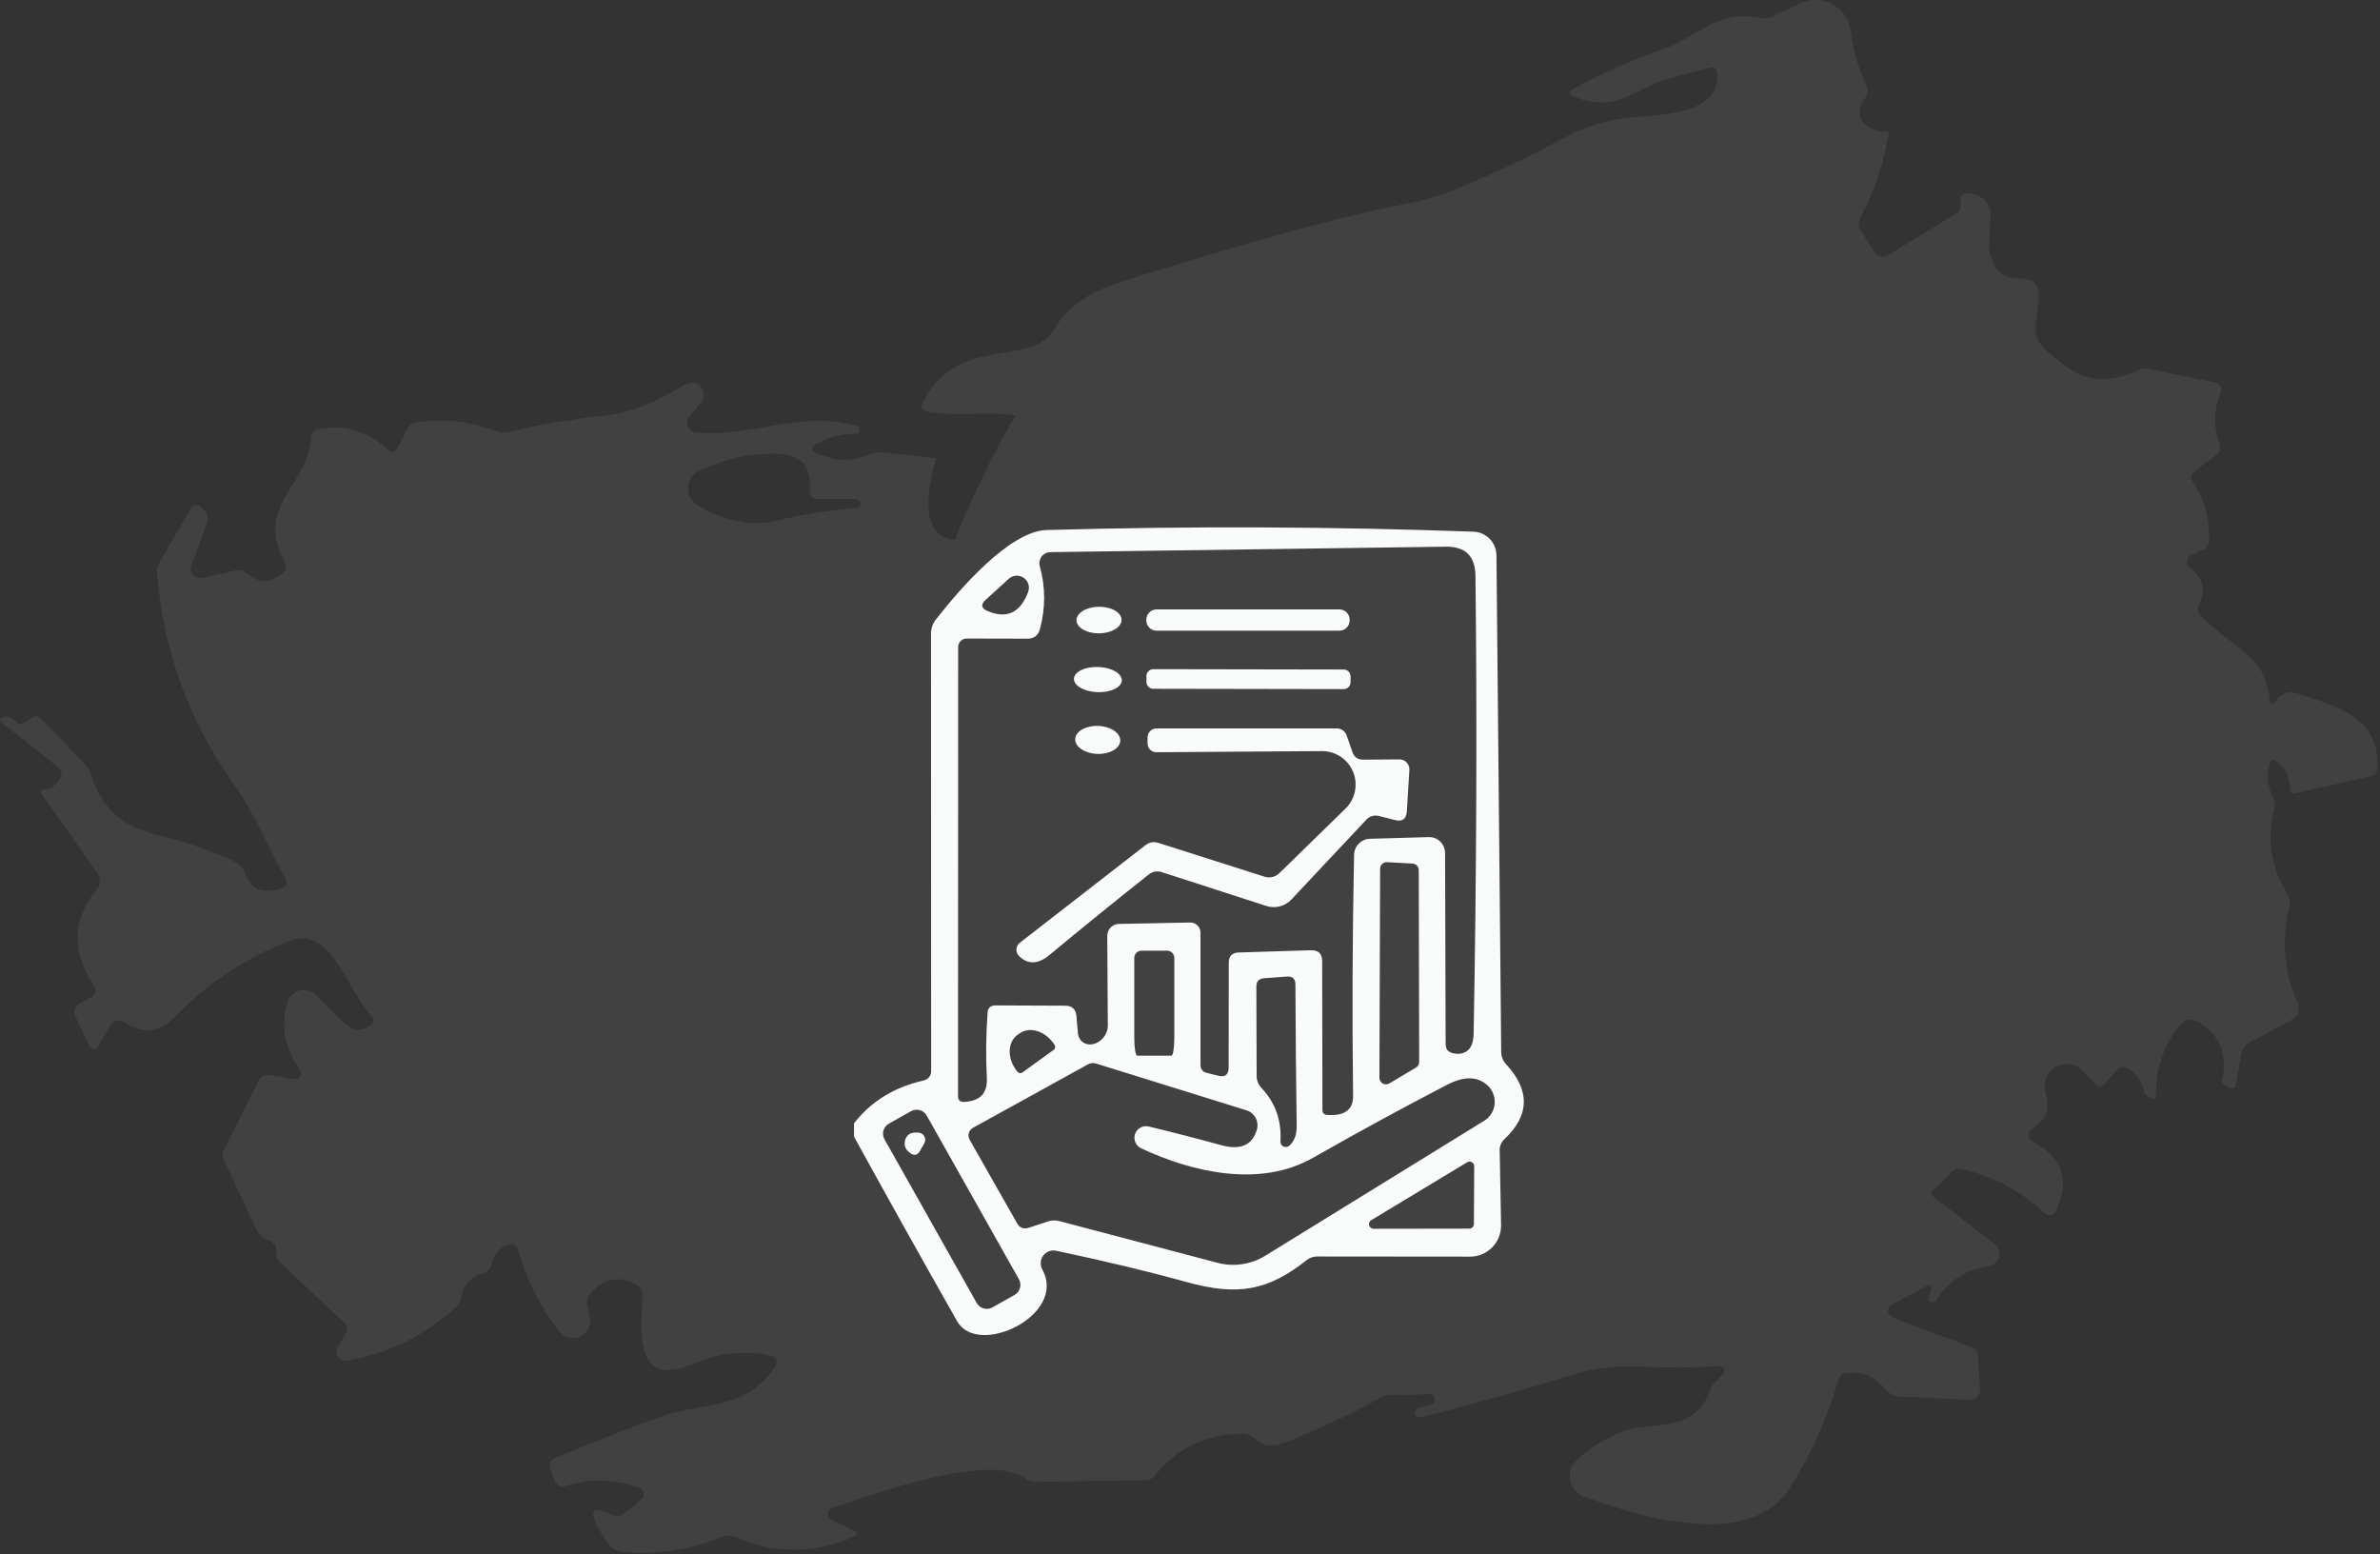
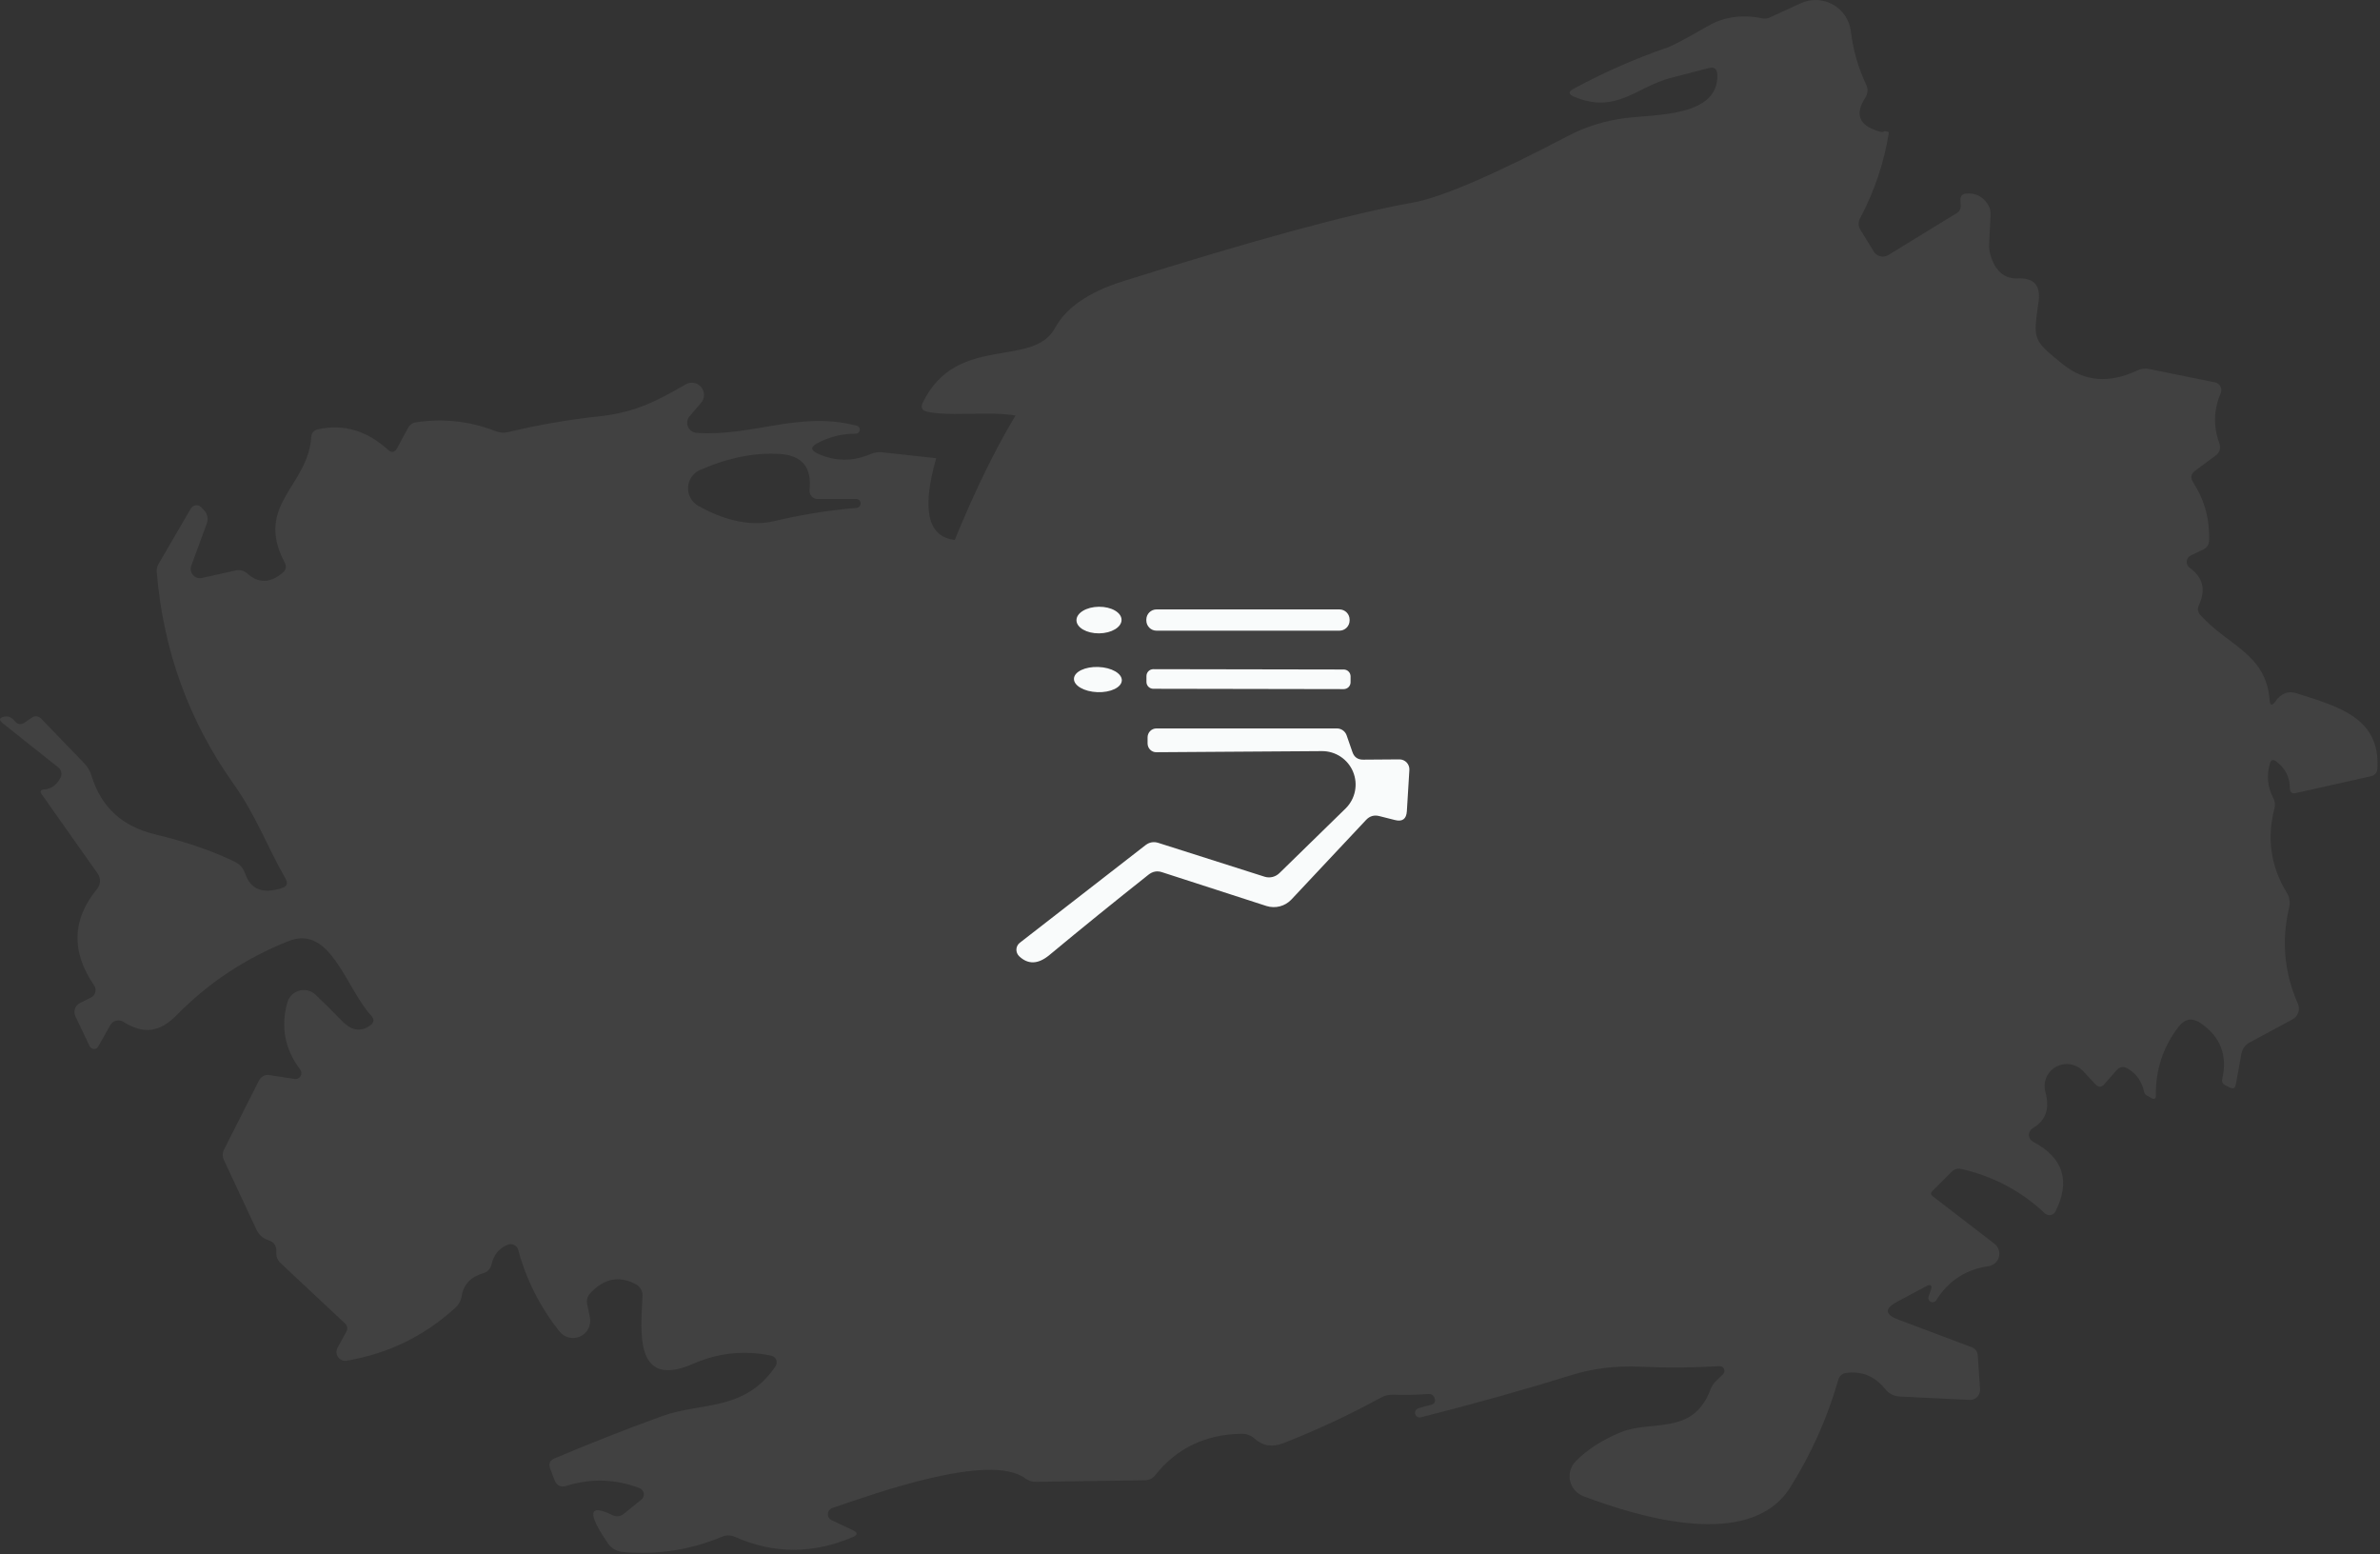
<svg xmlns="http://www.w3.org/2000/svg" width="170" height="111" viewBox="0 0 170 111" fill="none">
  <rect x="0" y="0" width="170" height="111" fill="#333333" stroke="none" />
  <path d="M66.873 32.722C62.346 48.482 86.965 27.452 86.965 27.452C86.965 27.452 83.947 54.198 84.053 54.492L54.793 90.142C64.414 35.718 75.027 26.038 75.353 26.032C91.347 25.732 78.941 20.785 94.914 21.532C101.594 21.852 115.923 90.552 122.343 89.532C122.657 89.478 122.857 89.298 122.943 88.992C127.873 91.872 107.804 89.772 105.914 87.802C103.867 85.675 109.367 81.835 107.914 79.142C107.761 78.862 94.794 53.295 94.914 53.002L121.693 61.002C121.757 60.837 110.416 61.552 121.782 60.487C104.476 63.412 109.487 70.53 109.414 70.372C107.564 66.282 101.999 77.861 101.759 73.321C101.505 68.747 101.235 64.191 100.949 59.651C85.899 96.871 96.721 58.635 96.414 58.502C89.027 55.195 100.427 26.652 92.533 24.972C89.673 24.362 86.903 24.932 84.053 25.312C80.343 25.802 77.263 28.442 74.173 30.372C72.783 28.952 68.403 29.892 66.223 29.402C65.85 29.315 65.746 29.098 65.913 28.752C68.333 23.792 73.773 26.332 75.353 23.432C76.147 21.972 77.76 20.858 80.193 20.092C89.587 17.132 96.487 15.258 100.893 14.472C102.927 14.112 106.627 12.525 111.993 9.712C113.267 9.045 114.633 8.618 116.093 8.432C118.143 8.162 122.813 8.372 122.663 5.312C122.643 4.912 122.44 4.762 122.053 4.862C121.133 5.102 120.22 5.338 119.313 5.572C116.883 6.202 115.463 8.182 112.423 6.902C112.023 6.728 112.013 6.542 112.393 6.342C114.567 5.168 116.793 4.188 119.073 3.402C119.467 3.268 120.437 2.755 121.983 1.862C123.137 1.195 124.443 1.012 125.903 1.312C126.073 1.344 126.248 1.323 126.403 1.252L128.623 0.232C128.986 0.065 129.382 -0.013 129.781 0.002C130.179 0.017 130.569 0.126 130.917 0.32C131.266 0.514 131.564 0.787 131.787 1.117C132.011 1.448 132.153 1.826 132.203 2.222C132.363 3.562 132.727 4.832 133.293 6.032C133.447 6.358 133.427 6.675 133.233 6.982C132.46 8.175 132.797 8.978 134.243 9.392C134.41 9.438 134.517 9.438 134.563 9.392C134.597 9.358 134.687 9.362 134.833 9.402C134.858 9.407 134.88 9.421 134.895 9.441C134.91 9.461 134.916 9.487 134.913 9.512C134.567 11.645 133.883 13.672 132.863 15.592C132.717 15.865 132.723 16.135 132.883 16.402L133.833 17.952C133.885 18.038 133.953 18.114 134.033 18.174C134.114 18.234 134.206 18.277 134.304 18.301C134.402 18.325 134.503 18.33 134.603 18.315C134.702 18.299 134.797 18.264 134.883 18.212L139.793 15.202C139.878 15.151 139.946 15.077 139.992 14.989C140.038 14.901 140.059 14.802 140.053 14.702L140.033 14.292C140.02 13.998 140.16 13.842 140.453 13.822C141.087 13.775 141.583 14.008 141.943 14.522C142.117 14.768 142.197 15.042 142.183 15.342L142.083 17.382C142.063 17.722 142.11 18.052 142.223 18.372C142.583 19.412 143.213 19.915 144.113 19.882C145.273 19.828 145.773 20.378 145.613 21.532C145.233 24.282 145.153 24.242 147.373 26.032C148.893 27.252 150.653 27.395 152.653 26.462C152.927 26.328 153.213 26.292 153.513 26.352L158.203 27.302C158.287 27.317 158.365 27.352 158.434 27.402C158.503 27.452 158.559 27.517 158.599 27.592C158.639 27.666 158.663 27.749 158.667 27.834C158.671 27.919 158.656 28.003 158.623 28.082C158.123 29.248 158.087 30.428 158.513 31.622C158.653 32.008 158.557 32.322 158.223 32.562L156.813 33.602C156.493 33.835 156.44 34.115 156.653 34.442C157.46 35.688 157.84 37.068 157.793 38.582C157.787 38.895 157.643 39.118 157.363 39.252L156.473 39.672C156.395 39.711 156.328 39.77 156.279 39.843C156.229 39.915 156.2 39.999 156.193 40.087C156.186 40.175 156.202 40.262 156.238 40.342C156.275 40.422 156.332 40.49 156.403 40.542C157.357 41.228 157.577 42.122 157.063 43.222C156.943 43.468 156.977 43.698 157.163 43.912C159.153 46.132 161.843 46.672 162.113 49.962C162.147 50.402 162.29 50.438 162.543 50.072C162.723 49.805 162.957 49.615 163.243 49.502C163.47 49.408 163.74 49.412 164.053 49.512C167.113 50.482 170.043 51.292 169.813 54.912C169.807 55.035 169.759 55.153 169.678 55.246C169.596 55.34 169.486 55.406 169.363 55.432L164.003 56.632C163.717 56.698 163.57 56.585 163.563 56.292C163.557 55.492 163.23 54.852 162.583 54.372C162.357 54.205 162.207 54.258 162.133 54.532C161.887 55.392 161.97 56.215 162.383 57.002C162.499 57.227 162.528 57.484 162.463 57.722C161.903 59.868 162.197 61.878 163.343 63.752C163.536 64.066 163.597 64.443 163.513 64.802C162.947 67.155 163.153 69.445 164.133 71.672C164.222 71.875 164.232 72.104 164.16 72.313C164.087 72.523 163.939 72.697 163.743 72.802L160.663 74.462C160.517 74.543 160.39 74.655 160.293 74.79C160.196 74.925 160.131 75.079 160.103 75.242L159.703 77.442C159.657 77.708 159.513 77.782 159.273 77.662C159.153 77.602 159.033 77.542 158.913 77.482C158.842 77.448 158.785 77.391 158.751 77.32C158.716 77.249 158.706 77.169 158.723 77.092C159.13 75.385 158.617 74.042 157.183 73.062C156.59 72.662 156.07 72.745 155.623 73.312C154.51 74.758 153.967 76.388 153.993 78.202C154 78.475 153.883 78.542 153.643 78.402L153.313 78.212C153.227 78.158 153.173 78.085 153.153 77.992C153 77.252 152.617 76.695 152.003 76.322C151.69 76.128 151.413 76.168 151.173 76.442L150.313 77.422C150.107 77.662 149.893 77.665 149.673 77.432L148.793 76.492C148.55 76.232 148.226 76.061 147.874 76.007C147.522 75.952 147.162 76.016 146.852 76.189C146.542 76.362 146.3 76.633 146.164 76.96C146.028 77.287 146.007 77.65 146.103 77.992C146.43 79.172 146.127 80.032 145.193 80.572C145.109 80.621 145.039 80.692 144.991 80.778C144.944 80.863 144.92 80.96 144.922 81.058C144.924 81.156 144.952 81.251 145.003 81.334C145.054 81.418 145.127 81.486 145.213 81.532C147.373 82.665 147.91 84.325 146.823 86.512C146.788 86.58 146.737 86.639 146.675 86.684C146.613 86.729 146.542 86.759 146.467 86.772C146.392 86.785 146.316 86.779 146.244 86.757C146.172 86.734 146.107 86.695 146.053 86.642C144.387 85.068 142.403 84.015 140.103 83.482C139.837 83.422 139.603 83.488 139.403 83.682L138.023 85.062C137.897 85.188 137.903 85.308 138.043 85.422L142.453 88.812C142.595 88.919 142.703 89.066 142.761 89.235C142.82 89.403 142.827 89.585 142.782 89.757C142.737 89.93 142.642 90.085 142.508 90.203C142.375 90.322 142.21 90.398 142.033 90.422C140.4 90.662 139.153 91.478 138.293 92.872C138.251 92.93 138.189 92.971 138.119 92.988C138.05 93.006 137.976 92.999 137.911 92.968C137.846 92.937 137.794 92.885 137.763 92.82C137.733 92.755 137.726 92.681 137.743 92.612L137.903 92.172C138.037 91.772 137.92 91.672 137.553 91.872L135.493 92.972C134.6 93.452 134.63 93.872 135.583 94.232L140.793 96.192C141.093 96.298 141.253 96.512 141.273 96.832L141.433 99.212C141.439 99.312 141.424 99.413 141.389 99.507C141.353 99.601 141.299 99.687 141.23 99.758C141.16 99.83 141.076 99.886 140.984 99.923C140.891 99.96 140.792 99.976 140.693 99.972L135.713 99.732C135.28 99.712 134.93 99.535 134.663 99.202C133.923 98.288 133 97.902 131.893 98.042C131.587 98.082 131.39 98.252 131.303 98.552C130.523 101.265 129.38 103.822 127.873 106.222C125.013 110.772 117.033 108.332 113.103 106.852C112.866 106.762 112.654 106.614 112.488 106.422C112.321 106.231 112.205 106.001 112.149 105.754C112.093 105.507 112.1 105.25 112.169 105.007C112.238 104.764 112.367 104.542 112.543 104.362C113.383 103.508 114.467 102.812 115.793 102.272C117.993 101.392 120.923 102.532 122.163 99.262C122.257 99.002 122.403 98.778 122.603 98.592L123.063 98.152C123.116 98.104 123.152 98.04 123.167 97.971C123.182 97.901 123.174 97.828 123.145 97.763C123.117 97.698 123.068 97.644 123.007 97.607C122.945 97.571 122.874 97.555 122.803 97.562C120.923 97.675 119.05 97.688 117.183 97.602C115.417 97.522 113.77 97.722 112.243 98.202C108.883 99.248 105.303 100.252 101.503 101.212C101.418 101.237 101.327 101.227 101.249 101.185C101.171 101.143 101.113 101.072 101.088 100.987C101.063 100.902 101.073 100.81 101.115 100.733C101.157 100.655 101.228 100.597 101.313 100.572C101.593 100.478 101.883 100.398 102.183 100.332C102.47 100.272 102.563 100.102 102.463 99.822C102.437 99.742 102.383 99.672 102.303 99.612C102.223 99.565 102.123 99.545 102.003 99.552C101.19 99.612 100.37 99.628 99.543 99.602C99.203 99.588 98.886 99.665 98.593 99.832C96.36 101.052 94.06 102.125 91.693 103.052C90.886 103.372 90.186 103.262 89.593 102.722C89.333 102.495 89.033 102.385 88.693 102.392C86.12 102.425 84.06 103.412 82.513 105.352C82.426 105.464 82.316 105.554 82.189 105.617C82.062 105.679 81.924 105.712 81.783 105.712L73.993 105.822C73.72 105.828 73.47 105.748 73.243 105.582C70.703 103.682 62.393 106.692 59.453 107.692C59.364 107.722 59.287 107.778 59.23 107.852C59.173 107.927 59.14 108.016 59.135 108.11C59.13 108.203 59.152 108.296 59.2 108.377C59.248 108.457 59.319 108.522 59.403 108.562L60.913 109.272C61.28 109.445 61.277 109.612 60.903 109.772C58.063 110.985 55.26 110.978 52.493 109.752C52.347 109.689 52.191 109.655 52.033 109.653C51.875 109.652 51.718 109.682 51.573 109.742C49.32 110.688 46.956 111.052 44.483 110.832C44.268 110.813 44.06 110.747 43.875 110.638C43.689 110.529 43.532 110.38 43.413 110.202C41.92 108.015 42.04 107.352 43.773 108.212C43.893 108.269 44.027 108.292 44.16 108.278C44.292 108.264 44.418 108.213 44.523 108.132L45.813 107.092C45.878 107.039 45.928 106.969 45.959 106.891C45.989 106.812 45.997 106.727 45.984 106.644C45.971 106.561 45.936 106.483 45.883 106.418C45.831 106.352 45.762 106.302 45.683 106.272C43.963 105.618 42.23 105.562 40.483 106.102C40.05 106.242 39.753 106.095 39.593 105.662L39.293 104.862C39.173 104.528 39.276 104.292 39.603 104.152C42.15 103.072 44.72 102.062 47.313 101.122C50.093 100.122 53.203 100.812 55.393 97.572C55.44 97.505 55.468 97.427 55.477 97.346C55.486 97.265 55.475 97.183 55.444 97.108C55.413 97.032 55.364 96.966 55.301 96.914C55.238 96.862 55.163 96.827 55.083 96.812C53.176 96.412 51.32 96.605 49.513 97.392C45.203 99.282 45.803 94.902 45.893 92.532C45.899 92.364 45.857 92.198 45.772 92.052C45.687 91.907 45.562 91.789 45.413 91.712C44.227 91.078 43.14 91.295 42.153 92.362C41.953 92.588 41.883 92.848 41.943 93.142L42.133 94.062C42.192 94.334 42.157 94.618 42.034 94.868C41.911 95.117 41.706 95.318 41.455 95.436C41.203 95.555 40.918 95.584 40.647 95.52C40.376 95.455 40.135 95.301 39.963 95.082C38.577 93.342 37.593 91.398 37.013 89.252C36.993 89.178 36.958 89.11 36.91 89.051C36.862 88.992 36.802 88.944 36.734 88.909C36.667 88.874 36.593 88.854 36.517 88.849C36.441 88.844 36.365 88.856 36.293 88.882C35.66 89.122 35.263 89.602 35.103 90.322C35.069 90.46 35.001 90.586 34.904 90.689C34.808 90.793 34.687 90.869 34.553 90.912C33.633 91.178 33.107 91.728 32.973 92.562C32.92 92.895 32.767 93.175 32.513 93.402C30.306 95.415 27.723 96.672 24.763 97.172C24.646 97.191 24.526 97.176 24.417 97.13C24.308 97.084 24.214 97.008 24.146 96.911C24.078 96.814 24.039 96.699 24.034 96.581C24.028 96.463 24.055 96.345 24.113 96.242L24.733 95.112C24.853 94.885 24.82 94.682 24.633 94.502L20.053 90.212C19.82 89.992 19.713 89.722 19.733 89.402C19.76 88.975 19.576 88.698 19.183 88.572C18.783 88.445 18.493 88.188 18.313 87.802L15.993 82.842C15.937 82.727 15.909 82.599 15.911 82.469C15.912 82.339 15.944 82.21 16.003 82.092L18.483 77.192C18.657 76.858 18.927 76.722 19.293 76.782L21.043 77.052C21.126 77.065 21.211 77.053 21.287 77.018C21.363 76.982 21.427 76.924 21.47 76.852C21.513 76.78 21.534 76.697 21.529 76.613C21.524 76.529 21.494 76.448 21.443 76.382C20.343 74.928 20.037 73.332 20.523 71.592C20.58 71.39 20.688 71.206 20.836 71.058C20.984 70.909 21.169 70.802 21.37 70.746C21.573 70.689 21.786 70.686 21.989 70.736C22.193 70.786 22.38 70.888 22.533 71.032C23.133 71.598 23.76 72.218 24.413 72.892C24.8 73.292 25.166 73.502 25.513 73.522C25.853 73.542 26.166 73.442 26.453 73.222C26.727 73.015 26.747 72.785 26.513 72.532C24.693 70.542 23.623 66.022 20.623 67.202C17.563 68.415 14.903 70.172 12.643 72.472C11.393 73.742 10.273 73.882 8.813 72.972C8.737 72.924 8.651 72.893 8.562 72.879C8.474 72.865 8.383 72.868 8.296 72.89C8.21 72.911 8.128 72.95 8.057 73.004C7.986 73.057 7.927 73.125 7.883 73.202L7.013 74.742C6.983 74.796 6.938 74.84 6.884 74.87C6.829 74.9 6.767 74.914 6.705 74.911C6.642 74.908 6.58 74.888 6.527 74.853C6.474 74.818 6.431 74.769 6.403 74.712L5.383 72.572C5.303 72.404 5.292 72.212 5.352 72.037C5.411 71.861 5.538 71.716 5.703 71.632L6.503 71.232C6.578 71.194 6.644 71.14 6.697 71.075C6.749 71.009 6.787 70.933 6.808 70.852C6.829 70.77 6.832 70.685 6.818 70.603C6.803 70.52 6.771 70.441 6.723 70.372C5.07 67.958 5.14 65.662 6.933 63.482C7.06 63.33 7.132 63.139 7.14 62.941C7.147 62.742 7.088 62.545 6.973 62.382L2.993 56.742C2.833 56.508 2.893 56.385 3.173 56.372C3.667 56.338 4.05 56.058 4.323 55.532C4.387 55.413 4.407 55.276 4.38 55.144C4.352 55.013 4.279 54.895 4.173 54.812L0.223 51.672C-0.11 51.412 -0.07 51.245 0.343 51.172C0.603 51.125 0.84 51.232 1.053 51.492C1.26 51.745 1.5 51.778 1.773 51.592L2.263 51.252C2.363 51.179 2.486 51.145 2.61 51.156C2.733 51.167 2.848 51.222 2.933 51.312L6.003 54.492C6.257 54.752 6.437 55.058 6.543 55.412C7.223 57.632 8.733 59.022 11.073 59.582C13.293 60.115 15.2 60.772 16.793 61.552C17.126 61.719 17.381 62.01 17.503 62.362C17.89 63.522 18.773 63.872 20.153 63.412C20.5 63.298 20.583 63.082 20.403 62.762C19.053 60.402 18.303 58.262 16.683 55.982C13.483 51.482 11.653 46.428 11.193 40.822C11.18 40.639 11.222 40.455 11.313 40.292L13.633 36.312C13.67 36.25 13.72 36.197 13.781 36.158C13.841 36.118 13.909 36.093 13.981 36.084C14.053 36.076 14.125 36.084 14.193 36.107C14.261 36.131 14.323 36.17 14.373 36.222L14.573 36.432C14.693 36.555 14.775 36.71 14.81 36.878C14.846 37.046 14.833 37.221 14.773 37.382L13.663 40.402C13.622 40.514 13.612 40.634 13.634 40.751C13.656 40.868 13.71 40.977 13.789 41.066C13.867 41.156 13.969 41.222 14.083 41.258C14.196 41.294 14.317 41.299 14.433 41.272L16.813 40.742C17.14 40.668 17.427 40.742 17.673 40.962C18.466 41.675 19.31 41.652 20.203 40.892C20.436 40.685 20.48 40.445 20.333 40.172C18.153 36.052 21.993 34.742 22.233 31.222C22.253 30.908 22.42 30.718 22.733 30.652C24.56 30.265 26.22 30.755 27.713 32.122C27.973 32.355 28.19 32.318 28.363 32.012L29.153 30.542C29.209 30.439 29.287 30.352 29.381 30.286C29.475 30.22 29.582 30.177 29.693 30.162C31.66 29.862 33.563 30.072 35.403 30.792C35.696 30.909 36.018 30.93 36.323 30.852C38.456 30.338 40.61 29.965 42.783 29.732C45.333 29.462 46.843 28.682 48.973 27.452C49.151 27.346 49.361 27.307 49.565 27.342C49.769 27.377 49.954 27.484 50.086 27.643C50.219 27.802 50.29 28.003 50.288 28.21C50.285 28.416 50.209 28.616 50.073 28.772L49.253 29.732C49.168 29.834 49.113 29.958 49.093 30.09C49.074 30.222 49.092 30.356 49.145 30.479C49.198 30.601 49.284 30.706 49.393 30.783C49.502 30.859 49.63 30.904 49.763 30.912C53.783 31.192 57.063 29.322 61.203 30.402C61.272 30.42 61.331 30.463 61.37 30.522C61.409 30.581 61.425 30.652 61.415 30.722C61.405 30.792 61.37 30.856 61.316 30.902C61.263 30.948 61.194 30.973 61.123 30.972C60.136 30.972 59.223 31.198 58.383 31.652C57.89 31.912 57.897 32.158 58.403 32.392C59.643 32.958 60.9 32.972 62.173 32.432C62.447 32.312 62.73 32.268 63.023 32.302L66.873 32.722ZM50.003 33.562C49.76 33.667 49.552 33.839 49.401 34.057C49.25 34.275 49.163 34.531 49.15 34.796C49.136 35.062 49.197 35.326 49.325 35.56C49.452 35.794 49.642 35.989 49.873 36.122C51.393 36.982 53.393 37.672 55.313 37.212C57.213 36.758 59.163 36.445 61.163 36.272C61.248 36.269 61.328 36.233 61.387 36.171C61.445 36.109 61.476 36.027 61.473 35.942C61.471 35.857 61.434 35.777 61.372 35.718C61.31 35.66 61.228 35.629 61.143 35.632H58.393C58.313 35.633 58.234 35.616 58.16 35.583C58.087 35.549 58.021 35.501 57.967 35.439C57.913 35.378 57.873 35.305 57.848 35.227C57.823 35.148 57.815 35.064 57.823 34.982C57.996 33.388 57.3 32.535 55.733 32.422C53.926 32.302 52.017 32.682 50.003 33.562Z" fill="#AAAAAA" fill-opacity="0.122" />
  <g clip-path="url(#clip0_150_30369)">
-     <path d="M61 81.17V80.22C62.22 78.653 63.88 77.633 65.98 77.16C66.13 77.128 66.265 77.046 66.362 76.927C66.458 76.809 66.511 76.661 66.51 76.51L66.5 45.24C66.5 44.877 66.623 44.525 66.85 44.24C68.45 42.19 72.09 37.92 74.76 37.85C85.04 37.563 95.203 37.603 105.25 37.97C105.687 37.985 106.101 38.168 106.407 38.481C106.712 38.794 106.885 39.213 106.89 39.65L107.23 75.12C107.23 75.453 107.343 75.743 107.57 75.99C109.31 77.87 109.267 79.663 107.44 81.37C107.339 81.464 107.259 81.579 107.204 81.706C107.149 81.833 107.12 81.971 107.12 82.11L107.22 87.49C107.224 87.784 107.17 88.076 107.06 88.349C106.951 88.621 106.789 88.87 106.583 89.079C106.378 89.288 106.133 89.455 105.863 89.568C105.593 89.681 105.303 89.74 105.01 89.74L94.08 89.73C93.808 89.73 93.544 89.821 93.33 89.99C90.56 92.19 88.38 92.56 84.78 91.56C82.027 90.8 78.913 90.053 75.44 89.32C75.269 89.282 75.091 89.294 74.928 89.356C74.764 89.417 74.621 89.525 74.517 89.666C74.413 89.808 74.351 89.977 74.339 90.153C74.327 90.329 74.366 90.505 74.45 90.66C76.25 93.92 69.85 96.96 68.37 94.36C65.877 89.966 63.42 85.57 61 81.17ZM76.89 72.58L76.99 73.75C77.011 74.032 77.138 74.274 77.346 74.425C77.553 74.576 77.823 74.624 78.101 74.559C78.378 74.495 78.64 74.322 78.832 74.078C79.024 73.833 79.131 73.537 79.13 73.25L79.09 66.83C79.09 66.608 79.177 66.395 79.332 66.236C79.487 66.077 79.698 65.985 79.92 65.98L85.01 65.88C85.105 65.877 85.2 65.894 85.289 65.929C85.378 65.963 85.46 66.016 85.528 66.083C85.597 66.15 85.652 66.23 85.69 66.319C85.728 66.408 85.749 66.503 85.75 66.6V76.04C85.75 76.353 85.903 76.546 86.21 76.62L87.01 76.82C87.51 76.947 87.76 76.75 87.76 76.23L87.77 68.75C87.77 68.276 88.007 68.033 88.48 68.02L93.63 67.86C94.17 67.847 94.44 68.106 94.44 68.64L94.46 79.26C94.46 79.487 94.573 79.606 94.8 79.62C96.047 79.707 96.663 79.25 96.65 78.25C96.577 72.636 96.6 66.903 96.72 61.05C96.725 60.748 96.847 60.46 97.059 60.246C97.271 60.031 97.558 59.907 97.86 59.9L102.05 59.78C102.202 59.774 102.353 59.8 102.495 59.855C102.636 59.91 102.766 59.993 102.875 60.099C102.984 60.206 103.071 60.333 103.13 60.474C103.19 60.615 103.22 60.767 103.22 60.92L103.26 74.56C103.26 74.913 103.43 75.13 103.77 75.21C104.19 75.31 104.54 75.25 104.82 75.03C105.1 74.81 105.247 74.4 105.26 73.8C105.467 62.473 105.51 51.573 105.39 41.1C105.37 39.706 104.663 39.02 103.27 39.04L75.02 39.43C74.899 39.432 74.781 39.461 74.673 39.516C74.566 39.571 74.472 39.649 74.4 39.746C74.327 39.842 74.278 39.954 74.255 40.073C74.233 40.191 74.238 40.313 74.27 40.43C74.683 41.916 74.687 43.416 74.28 44.93C74.153 45.383 73.857 45.61 73.39 45.61L69.04 45.6C68.881 45.6 68.728 45.664 68.616 45.779C68.503 45.893 68.44 46.048 68.44 46.21L68.43 78.27C68.43 78.563 68.577 78.703 68.87 78.69C70.003 78.636 70.543 78.07 70.49 76.99C70.41 75.483 70.427 73.933 70.54 72.34C70.56 71.98 70.75 71.8 71.11 71.8L76.08 71.82C76.58 71.82 76.85 72.073 76.89 72.58ZM72.06 41.33L70.43 42.81C70.03 43.163 70.077 43.443 70.57 43.65C71.93 44.21 72.887 43.75 73.44 42.27C73.507 42.09 73.511 41.892 73.453 41.709C73.395 41.526 73.277 41.368 73.118 41.26C72.959 41.151 72.769 41.1 72.577 41.112C72.385 41.125 72.203 41.202 72.06 41.33ZM99.08 61.57C99.016 61.566 98.951 61.575 98.891 61.597C98.83 61.618 98.775 61.652 98.728 61.696C98.681 61.74 98.644 61.794 98.618 61.853C98.593 61.912 98.58 61.975 98.58 62.04L98.53 76.96C98.529 77.043 98.55 77.126 98.591 77.198C98.633 77.271 98.693 77.331 98.765 77.373C98.837 77.415 98.919 77.436 99.003 77.436C99.086 77.435 99.168 77.412 99.24 77.37L101.14 76.24C101.211 76.198 101.27 76.138 101.31 76.066C101.35 75.994 101.371 75.912 101.37 75.83L101.34 62.14C101.34 62.02 101.295 61.905 101.213 61.818C101.131 61.73 101.019 61.677 100.9 61.67L99.08 61.57ZM83.36 67.89H81.54C81.402 67.89 81.27 67.945 81.172 68.042C81.075 68.14 81.02 68.272 81.02 68.41V74.14C81.02 74.471 81.042 74.789 81.082 75.024C81.121 75.258 81.174 75.39 81.23 75.39H83.67C83.726 75.39 83.779 75.258 83.819 75.024C83.858 74.789 83.88 74.471 83.88 74.14V68.41C83.88 68.272 83.825 68.14 83.728 68.042C83.63 67.945 83.498 67.89 83.36 67.89ZM92.62 80.37C92.573 77.037 92.543 73.683 92.53 70.31C92.53 69.897 92.323 69.707 91.91 69.74L90.29 69.86C89.917 69.886 89.733 70.087 89.74 70.46L89.76 76.82C89.76 77.16 89.877 77.453 90.11 77.7C91.097 78.746 91.547 80.016 91.46 81.51C91.455 81.585 91.473 81.66 91.51 81.725C91.548 81.79 91.604 81.842 91.671 81.875C91.739 81.909 91.815 81.921 91.889 81.911C91.964 81.901 92.034 81.869 92.09 81.82C92.457 81.5 92.633 81.016 92.62 80.37ZM73.03 76.59L75.27 74.97C75.324 74.928 75.359 74.867 75.368 74.8C75.378 74.733 75.36 74.665 75.32 74.61L75.22 74.47C74.916 74.052 74.493 73.746 74.045 73.621C73.597 73.495 73.16 73.56 72.83 73.8L72.67 73.91C72.506 74.029 72.373 74.187 72.278 74.377C72.184 74.567 72.131 74.783 72.122 75.015C72.112 75.246 72.147 75.488 72.224 75.725C72.301 75.963 72.419 76.192 72.57 76.4L72.67 76.53C72.71 76.585 72.77 76.622 72.838 76.634C72.905 76.645 72.974 76.629 73.03 76.59ZM75.66 87.2L86.96 90.18C87.535 90.331 88.134 90.365 88.72 90.279C89.306 90.193 89.868 89.989 90.37 89.68L106.01 80.04C106.223 79.91 106.401 79.731 106.532 79.519C106.663 79.306 106.741 79.066 106.762 78.817C106.782 78.568 106.744 78.317 106.65 78.085C106.556 77.853 106.408 77.645 106.22 77.48C105.507 76.853 104.553 76.85 103.36 77.47C100.16 79.13 96.97 80.867 93.79 82.68C90 84.84 85.18 83.72 81.52 82.01C81.33 81.924 81.18 81.771 81.098 81.579C81.016 81.388 81.009 81.173 81.078 80.977C81.147 80.781 81.288 80.618 81.471 80.52C81.655 80.422 81.869 80.397 82.07 80.45C83.783 80.863 85.503 81.306 87.23 81.78C88.59 82.153 89.437 81.793 89.77 80.7C89.814 80.558 89.829 80.409 89.816 80.261C89.802 80.113 89.76 79.97 89.691 79.839C89.622 79.708 89.528 79.592 89.415 79.498C89.302 79.403 89.171 79.333 89.03 79.29L78.29 75.95C78.097 75.892 77.889 75.914 77.71 76.01L69.5 80.54C69.428 80.579 69.365 80.633 69.313 80.697C69.262 80.762 69.225 80.835 69.202 80.915C69.18 80.994 69.173 81.076 69.183 81.158C69.193 81.24 69.219 81.318 69.26 81.39L72.65 87.36C72.837 87.686 73.11 87.793 73.47 87.68L74.88 87.22C75.133 87.14 75.393 87.133 75.66 87.2ZM66.193 79.665C66.086 79.475 65.909 79.336 65.699 79.277C65.49 79.219 65.266 79.246 65.076 79.353L63.491 80.246C63.301 80.353 63.162 80.531 63.103 80.74C63.045 80.95 63.072 81.174 63.179 81.363L69.767 93.055C69.874 93.244 70.051 93.384 70.261 93.442C70.47 93.501 70.694 93.474 70.884 93.367L72.469 92.473C72.659 92.367 72.798 92.189 72.857 91.98C72.915 91.77 72.888 91.546 72.781 91.356L66.193 79.665ZM104.95 87.74C105.038 87.74 105.121 87.705 105.183 87.643C105.245 87.581 105.28 87.497 105.28 87.41L105.3 83.29C105.301 83.231 105.287 83.172 105.258 83.121C105.229 83.07 105.187 83.027 105.136 82.997C105.085 82.968 105.026 82.952 104.967 82.953C104.908 82.953 104.851 82.969 104.8 83L97.94 87.14C97.879 87.177 97.833 87.234 97.807 87.3C97.781 87.367 97.778 87.44 97.797 87.508C97.816 87.577 97.857 87.638 97.913 87.681C97.97 87.725 98.039 87.749 98.11 87.75L104.95 87.74Z" fill="#F9FBFB" />
    <path d="M78.511 45.23C79.4 45.22 80.116 44.788 80.111 44.263C80.105 43.738 79.38 43.321 78.491 43.33C77.602 43.339 76.885 43.772 76.891 44.297C76.896 44.821 77.621 45.239 78.511 45.23Z" fill="#F9FBFB" />
    <path d="M95.671 43.52H82.611C82.208 43.52 81.881 43.846 81.881 44.249V44.309C81.881 44.713 82.208 45.039 82.611 45.039H95.671C96.074 45.039 96.401 44.713 96.401 44.309V44.249C96.401 43.846 96.074 43.52 95.671 43.52Z" fill="#F9FBFB" />
    <path d="M78.387 49.43C79.331 49.464 80.111 49.09 80.129 48.593C80.147 48.096 79.397 47.666 78.453 47.631C77.509 47.596 76.729 47.971 76.711 48.468C76.693 48.965 77.443 49.395 78.387 49.43Z" fill="#F9FBFB" />
    <path d="M95.981 47.812L82.381 47.788C82.11 47.788 81.89 48.007 81.89 48.277L81.889 48.697C81.889 48.968 82.108 49.188 82.378 49.188L95.978 49.212C96.249 49.212 96.469 48.993 96.469 48.723L96.47 48.303C96.47 48.032 96.251 47.812 95.981 47.812Z" fill="#F9FBFB" />
-     <path d="M78.374 53.839C79.262 53.871 79.999 53.45 80.019 52.899C80.039 52.347 79.335 51.873 78.447 51.84C77.558 51.808 76.822 52.229 76.801 52.781C76.781 53.333 77.485 53.806 78.374 53.839Z" fill="#F9FBFB" />
    <path d="M97.38 54.249L99.96 54.23C100.056 54.229 100.152 54.249 100.241 54.287C100.33 54.325 100.41 54.381 100.476 54.451C100.543 54.522 100.594 54.605 100.627 54.696C100.661 54.786 100.675 54.883 100.67 54.98L100.49 57.929C100.456 58.489 100.17 58.7 99.63 58.559L98.52 58.279C98.153 58.186 97.84 58.276 97.58 58.55L92.24 64.24C92.017 64.476 91.732 64.645 91.418 64.726C91.103 64.807 90.77 64.798 90.46 64.7L83.01 62.289C82.656 62.169 82.33 62.23 82.03 62.469C79.63 64.37 77.273 66.279 74.96 68.2C74.16 68.866 73.44 68.896 72.8 68.29C72.733 68.226 72.681 68.149 72.647 68.064C72.612 67.979 72.596 67.888 72.6 67.797C72.604 67.706 72.627 67.617 72.669 67.536C72.71 67.456 72.768 67.385 72.84 67.329L81.83 60.349C82.103 60.143 82.403 60.09 82.73 60.19L90.33 62.609C90.511 62.667 90.706 62.673 90.893 62.627C91.079 62.581 91.251 62.485 91.39 62.349L96.12 57.73C96.457 57.396 96.688 56.969 96.782 56.504C96.876 56.038 96.83 55.556 96.648 55.117C96.467 54.678 96.159 54.303 95.764 54.04C95.369 53.777 94.904 53.638 94.43 53.639L82.6 53.719C82.517 53.721 82.436 53.706 82.359 53.675C82.283 53.643 82.213 53.597 82.155 53.539C82.096 53.48 82.049 53.41 82.018 53.333C81.986 53.256 81.97 53.173 81.97 53.09V52.65C81.972 52.482 82.04 52.321 82.158 52.203C82.275 52.086 82.434 52.02 82.6 52.02H95.5C95.651 52.02 95.799 52.069 95.923 52.158C96.047 52.248 96.14 52.374 96.19 52.52L96.6 53.7C96.726 54.073 96.986 54.256 97.38 54.249Z" fill="#F9FBFB" />
-     <path d="M65.65 80.89C65.733 80.902 65.811 80.933 65.879 80.983C65.946 81.032 66.001 81.097 66.037 81.172C66.074 81.247 66.091 81.329 66.088 81.413C66.085 81.496 66.062 81.578 66.02 81.65L65.7 82.21C65.54 82.49 65.324 82.543 65.05 82.37C64.664 82.117 64.537 81.78 64.67 81.36C64.804 80.98 65.13 80.823 65.65 80.89Z" fill="#F9FBFB" />
  </g>
  <defs>
    <clipPath id="clip0_150_30369">
      <rect width="48" height="59" fill="white" transform="translate(61 37)" />
    </clipPath>
  </defs>
</svg>